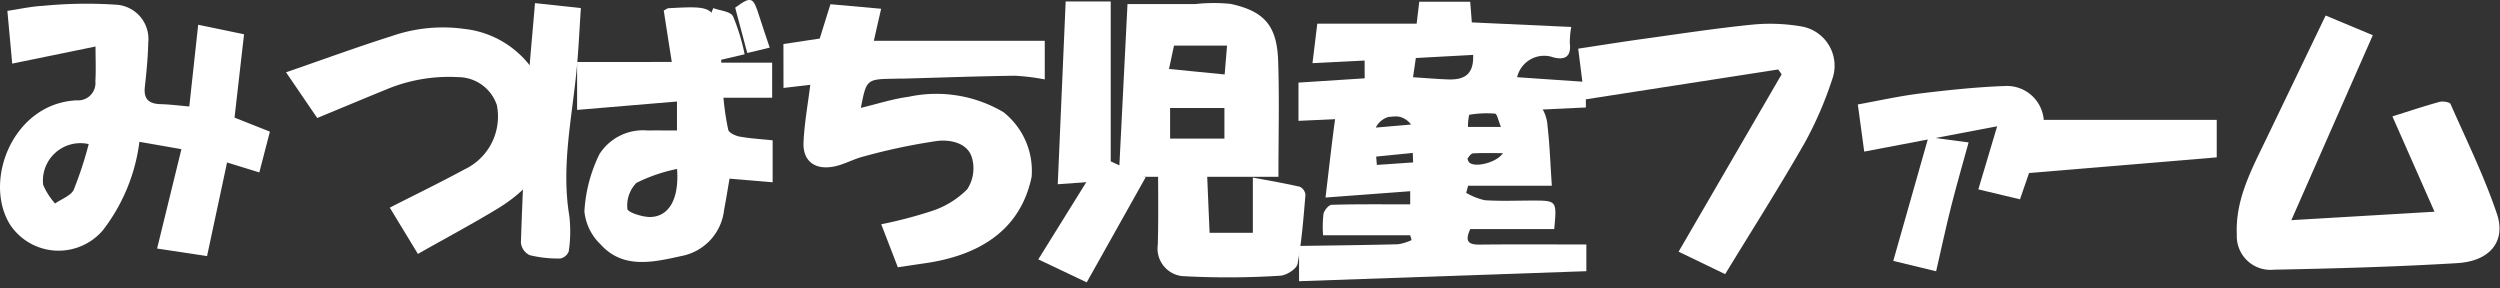
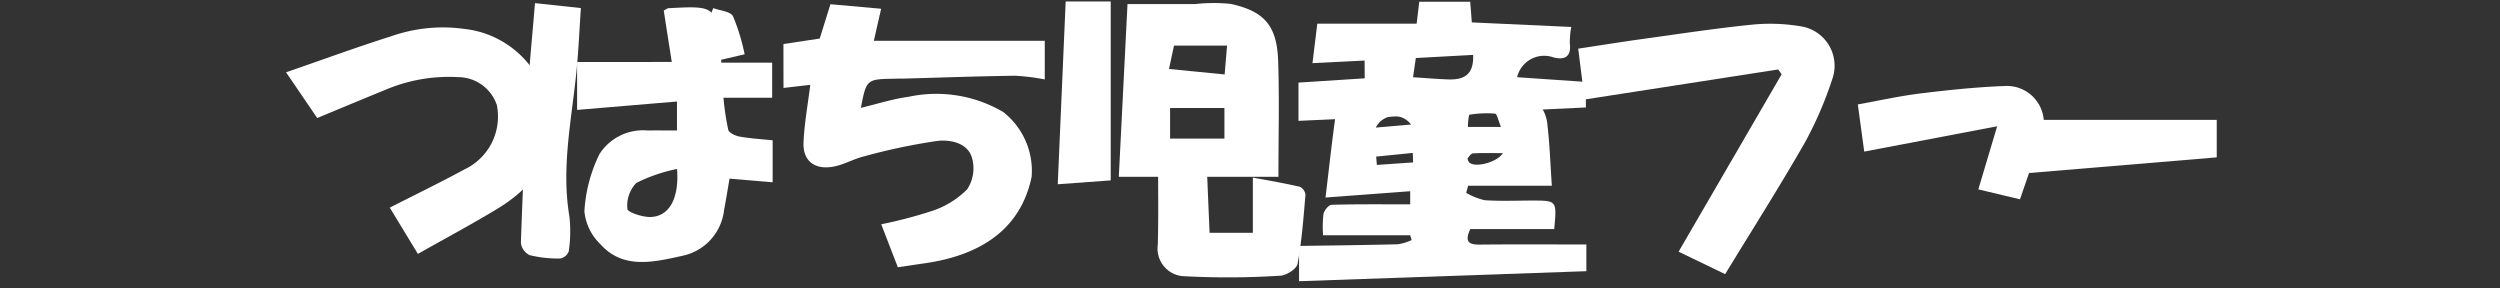
<svg xmlns="http://www.w3.org/2000/svg" width="156" height="18" viewBox="0 0 156 18">
  <rect x="0" y="0" width="156" height="18" fill="#333333" stroke="none" />
  <g transform="translate(-542 -3545.379)">
-     <path d="M-340.287,268.307c.186-1.709.368-3.381.555-5.1l2.862.595c-.2,1.74-.388,3.4-.594,5.2l2.207.875-.66,2.545-2.014-.621c-.4,1.886-.81,3.789-1.248,5.844l-3.117-.474,1.518-6.2-2.621-.458a11.354,11.354,0,0,1-2.288,5.527,3.633,3.633,0,0,1-5.759-.323c-1.748-2.727.146-7.617,4.137-7.793a1.082,1.082,0,0,0,1.162-1.187c.042-.7.009-1.4.009-2.171l-5.2,1.067c-.1-1.132-.194-2.112-.3-3.291.726-.107,1.466-.276,2.215-.314a27.818,27.818,0,0,1,4.6-.069,2.138,2.138,0,0,1,1.975,2.353c-.019.924-.112,1.849-.212,2.769-.077.7.179,1.063.985,1.081C-341.508,268.176-340.939,268.252-340.287,268.307Zm-6.277,2.347a2.34,2.34,0,0,0-2.843,2.538,4.2,4.2,0,0,0,.745,1.169c.4-.281.994-.489,1.165-.86A23.406,23.406,0,0,0-346.564,270.654Z" transform="translate(894.099 3283.716)" fill="#fff" />
    <path d="M-185.586,283.563v1.667l-17.928.625v-2.2c2.07-.031,4.125-.053,6.18-.105a3.24,3.24,0,0,0,.842-.26l-.085-.3h-5.438a7.175,7.175,0,0,1,.024-1.325c.043-.228.328-.573.512-.578,1.614-.046,3.23-.027,4.9-.027v-.82l-5.284.394c.255-2.12.465-4.105.77-6.075.037-.239.58-.547.9-.56q4.357-.176,8.72-.239a5.6,5.6,0,0,1,1.81.262,2.4,2.4,0,0,1,1.653,2.139c.139,1.191.178,2.4.27,3.738h-5.224l-.122.441a4.059,4.059,0,0,0,1.157.461c.984.067,1.976.022,2.964.022,1.54,0,1.54,0,1.374,1.78h-5.24c-.352.761-.121.976.579.968C-190.068,283.548-187.876,283.563-185.586,283.563Zm-5.33-7.335c-.161-.383-.243-.817-.365-.829a6.451,6.451,0,0,0-1.616.071,3.072,3.072,0,0,0-.074.758Zm-5.48,2.215-.022-.592-2.285.228.044.52Zm5.6-.58c-.67,0-1.266-.017-1.859.014-.12.006-.251.184-.334.313-.029.046.044.211.112.27C-192.51,278.777-191.17,278.452-190.794,277.864Zm-5.73-1.784a1.293,1.293,0,0,0-2.2.19Z" transform="translate(826.575 3277.071)" fill="#fff" />
    <path d="M-262.616,264.438l2.265-.341.668-2.142,3.164.282c-.143.624-.278,1.22-.456,2h10.666v2.41a13.424,13.424,0,0,0-1.867-.23c-2.306.03-4.611.115-6.916.178-.183,0-.366,0-.549.008-1.794.025-1.794.025-2.144,1.819,1.02-.243,1.991-.561,2.993-.694a8.237,8.237,0,0,1,5.906.962,4.675,4.675,0,0,1,1.759,4.028c-.715,3.45-3.423,4.935-6.658,5.4-.564.082-1.128.167-1.692.25-.37-.959-.712-1.844-1.035-2.682a28.474,28.474,0,0,0,3.173-.833,5.533,5.533,0,0,0,2.19-1.35,2.378,2.378,0,0,0,.313-1.908c-.233-.97-1.328-1.205-2.171-1.111a37.73,37.73,0,0,0-4.572.962c-.584.14-1.121.444-1.7.594-1.283.331-2.134-.23-2.083-1.456.049-1.178.267-2.35.421-3.6l-1.671.194Z" transform="translate(853.502 3283.688)" fill="#fff" />
-     <path d="M-91.056,263.092l2.943,1.228c-1.671,3.794-3.31,7.517-5.083,11.541l8.934-.527-2.628-5.948c.994-.312,1.959-.634,2.941-.906.2-.056.634.013.684.127,1,2.271,2.107,4.519,2.895,6.854.583,1.728-.442,2.959-2.47,3.081-3.807.229-7.625.336-11.44.409a2.1,2.1,0,0,1-2.318-2.19c-.1-2.122.863-3.954,1.761-5.813C-93.594,268.372-92.356,265.793-91.056,263.092Z" transform="translate(778.176 3283.256)" fill="#fff" />
    <path d="M-280.5,265.676c-.177-1.127-.344-2.188-.5-3.209.168-.086.227-.142.29-.145,2.964-.156,2.964-.156,3.258,2.724.02.194.025.389.042.676h3.173v2.186h-3.038a16.174,16.174,0,0,0,.3,2.007c.051.188.448.372.717.42.662.118,1.342.156,2.052.23v2.618l-2.69-.226c-.118.681-.219,1.325-.342,1.967a3.292,3.292,0,0,1-2.669,2.863c-1.8.4-3.655.823-5.056-.748a3.283,3.283,0,0,1-.989-2.037,9.286,9.286,0,0,1,.942-3.581,3.23,3.23,0,0,1,3-1.469c.584-.007,1.167,0,1.834,0v-1.808l-6.232.524v-2.989Zm.332,6.676a10.2,10.2,0,0,0-2.542.872,2.02,2.02,0,0,0-.558,1.627c.011.2.934.511,1.433.5C-280.674,275.32-280.032,274.23-280.17,272.352Z" transform="translate(864.419 3283.569)" fill="#fff" />
    <path d="M-165.621,278.144l6.43-11.07-.216-.3-12.079,1.874c-.128-1.017-.258-2.043-.4-3.173,1.361-.205,2.728-.425,4.1-.615,2.269-.314,4.533-.663,6.813-.889a11.468,11.468,0,0,1,3.083.13,2.488,2.488,0,0,1,1.849,3.3,22.977,22.977,0,0,1-1.723,3.972c-1.57,2.743-3.275,5.422-4.953,8.173Z" transform="translate(812.366 3282.94)" fill="#fff" />
    <path d="M-315.09,278.414l-1.753-2.887c1.56-.795,3.129-1.556,4.654-2.382a3.645,3.645,0,0,0,2.028-4.009,2.553,2.553,0,0,0-2.407-1.751,10.126,10.126,0,0,0-4.515.777c-1.4.571-2.786,1.152-4.288,1.773l-1.945-2.852c2.266-.782,4.407-1.568,6.586-2.258a9.718,9.718,0,0,1,4.522-.452,6.01,6.01,0,0,1,4.906,3.658c1.5,3.341-.077,5.9-2.821,7.563C-311.721,276.564-313.382,277.448-315.09,278.414Z" transform="translate(883.166 3282.808)" fill="#fff" />
    <path d="M-224.967,272.667c.177-3.515.357-7.087.542-10.777,1.459,0,2.843,0,4.226,0a10.372,10.372,0,0,1,2.205-.012c2.117.46,2.894,1.367,2.969,3.554.081,2.345.018,4.7.018,7.237Zm3.2-2.383h3.39v-1.907h-3.39Zm-.069-4.344,3.474.342c.055-.668.1-1.193.149-1.8h-3.31Z" transform="translate(836.781 3283.743)" fill="#fff" />
    <path d="M-199.455,265.372l-3.253.164.3-2.465h6.2l.163-1.37h3.179l.1,1.291,6.206.285a5.056,5.056,0,0,0-.089,1.027c.1.87-.355,1.035-1.01.875a1.734,1.734,0,0,0-2.28,1.233l4.29.293V268.3l-17.933.835v-2.387l4.132-.267Zm6.771-.352-3.575.194-.175,1.2c.762.049,1.462.109,2.163.135C-193.347,266.584-192.626,266.338-192.684,265.02Z" transform="translate(826.607 3283.785)" fill="#fff" />
    <path d="M-292.309,261.842l2.864.31c-.094,1.368-.147,2.688-.281,4-.3,2.99-.948,5.961-.437,8.991a8.464,8.464,0,0,1-.039,2.189.712.712,0,0,1-.527.446,7.388,7.388,0,0,1-1.91-.208.981.981,0,0,1-.549-.773q.156-4.6.417-9.2C-292.666,265.747-292.478,263.9-292.309,261.842Z" transform="translate(867.692 3283.731)" fill="#fff" />
    <path d="M-214.685,281.945c1.069.2,2.008.358,2.936.574a.637.637,0,0,1,.347.5c-.123,1.442-.23,2.892-.493,4.31-.06.319-.7.723-1.092.74a51.592,51.592,0,0,1-6.107.024,1.729,1.729,0,0,1-1.522-1.962c.05-1.854.014-3.709.014-5.642h3.01c.069,1.631.137,3.257.207,4.9h2.7Z" transform="translate(834.863 3274.515)" fill="#fff" />
    <path d="M-130.607,279l-2.6-.62,1.174-3.936-8.294,1.579-.4-2.942c1.311-.236,2.6-.527,3.906-.687,1.755-.215,3.519-.4,5.284-.464a2.305,2.305,0,0,1,2.244,3.186C-129.7,276.414-130.162,277.691-130.607,279Z" transform="translate(798.655 3278.816)" fill="#fff" />
    <path d="M-117.759,278.718v-3.331h11.873v2.341Z" transform="translate(786.21 3277.47)" fill="#fff" />
    <path d="M-232.014,261.677h2.811v11.164l-3.305.241C-232.34,269.173-232.178,265.456-232.014,261.677Z" transform="translate(840.512 3283.794)" fill="#fff" />
-     <path d="M-231.393,288.6l-3.022-1.434,3.959-6.369,2.739,1.249Z" transform="translate(841.204 3274.398)" fill="#fff" />
-     <path d="M-135.632,278.765l2.506.331c-.377,1.376-.755,2.672-1.085,3.982s-.618,2.652-.941,4.058l-2.674-.647C-137.1,283.943-136.39,281.436-135.632,278.765Z" transform="translate(797.966 3275.17)" fill="#fff" />
    <path d="M-269.761,265.226l-1.677.393c-.195-.84-.41-1.578-.518-2.332a2.62,2.62,0,0,1,.241-.942c.425.163,1.069.2,1.232.514A12.68,12.68,0,0,1-269.761,265.226Z" transform="translate(858.226 3283.54)" fill="#fff" />
-     <path d="M-266.891,264.5l-1.4.338-.754-2.83c1.005-.734,1.124-.691,1.505.535C-267.351,263.142-267.147,263.73-266.891,264.5Z" transform="translate(856.92 3283.85)" fill="#fff" />
    <rect width="156" height="18" transform="translate(542 3545.379)" fill="none" />
  </g>
</svg>